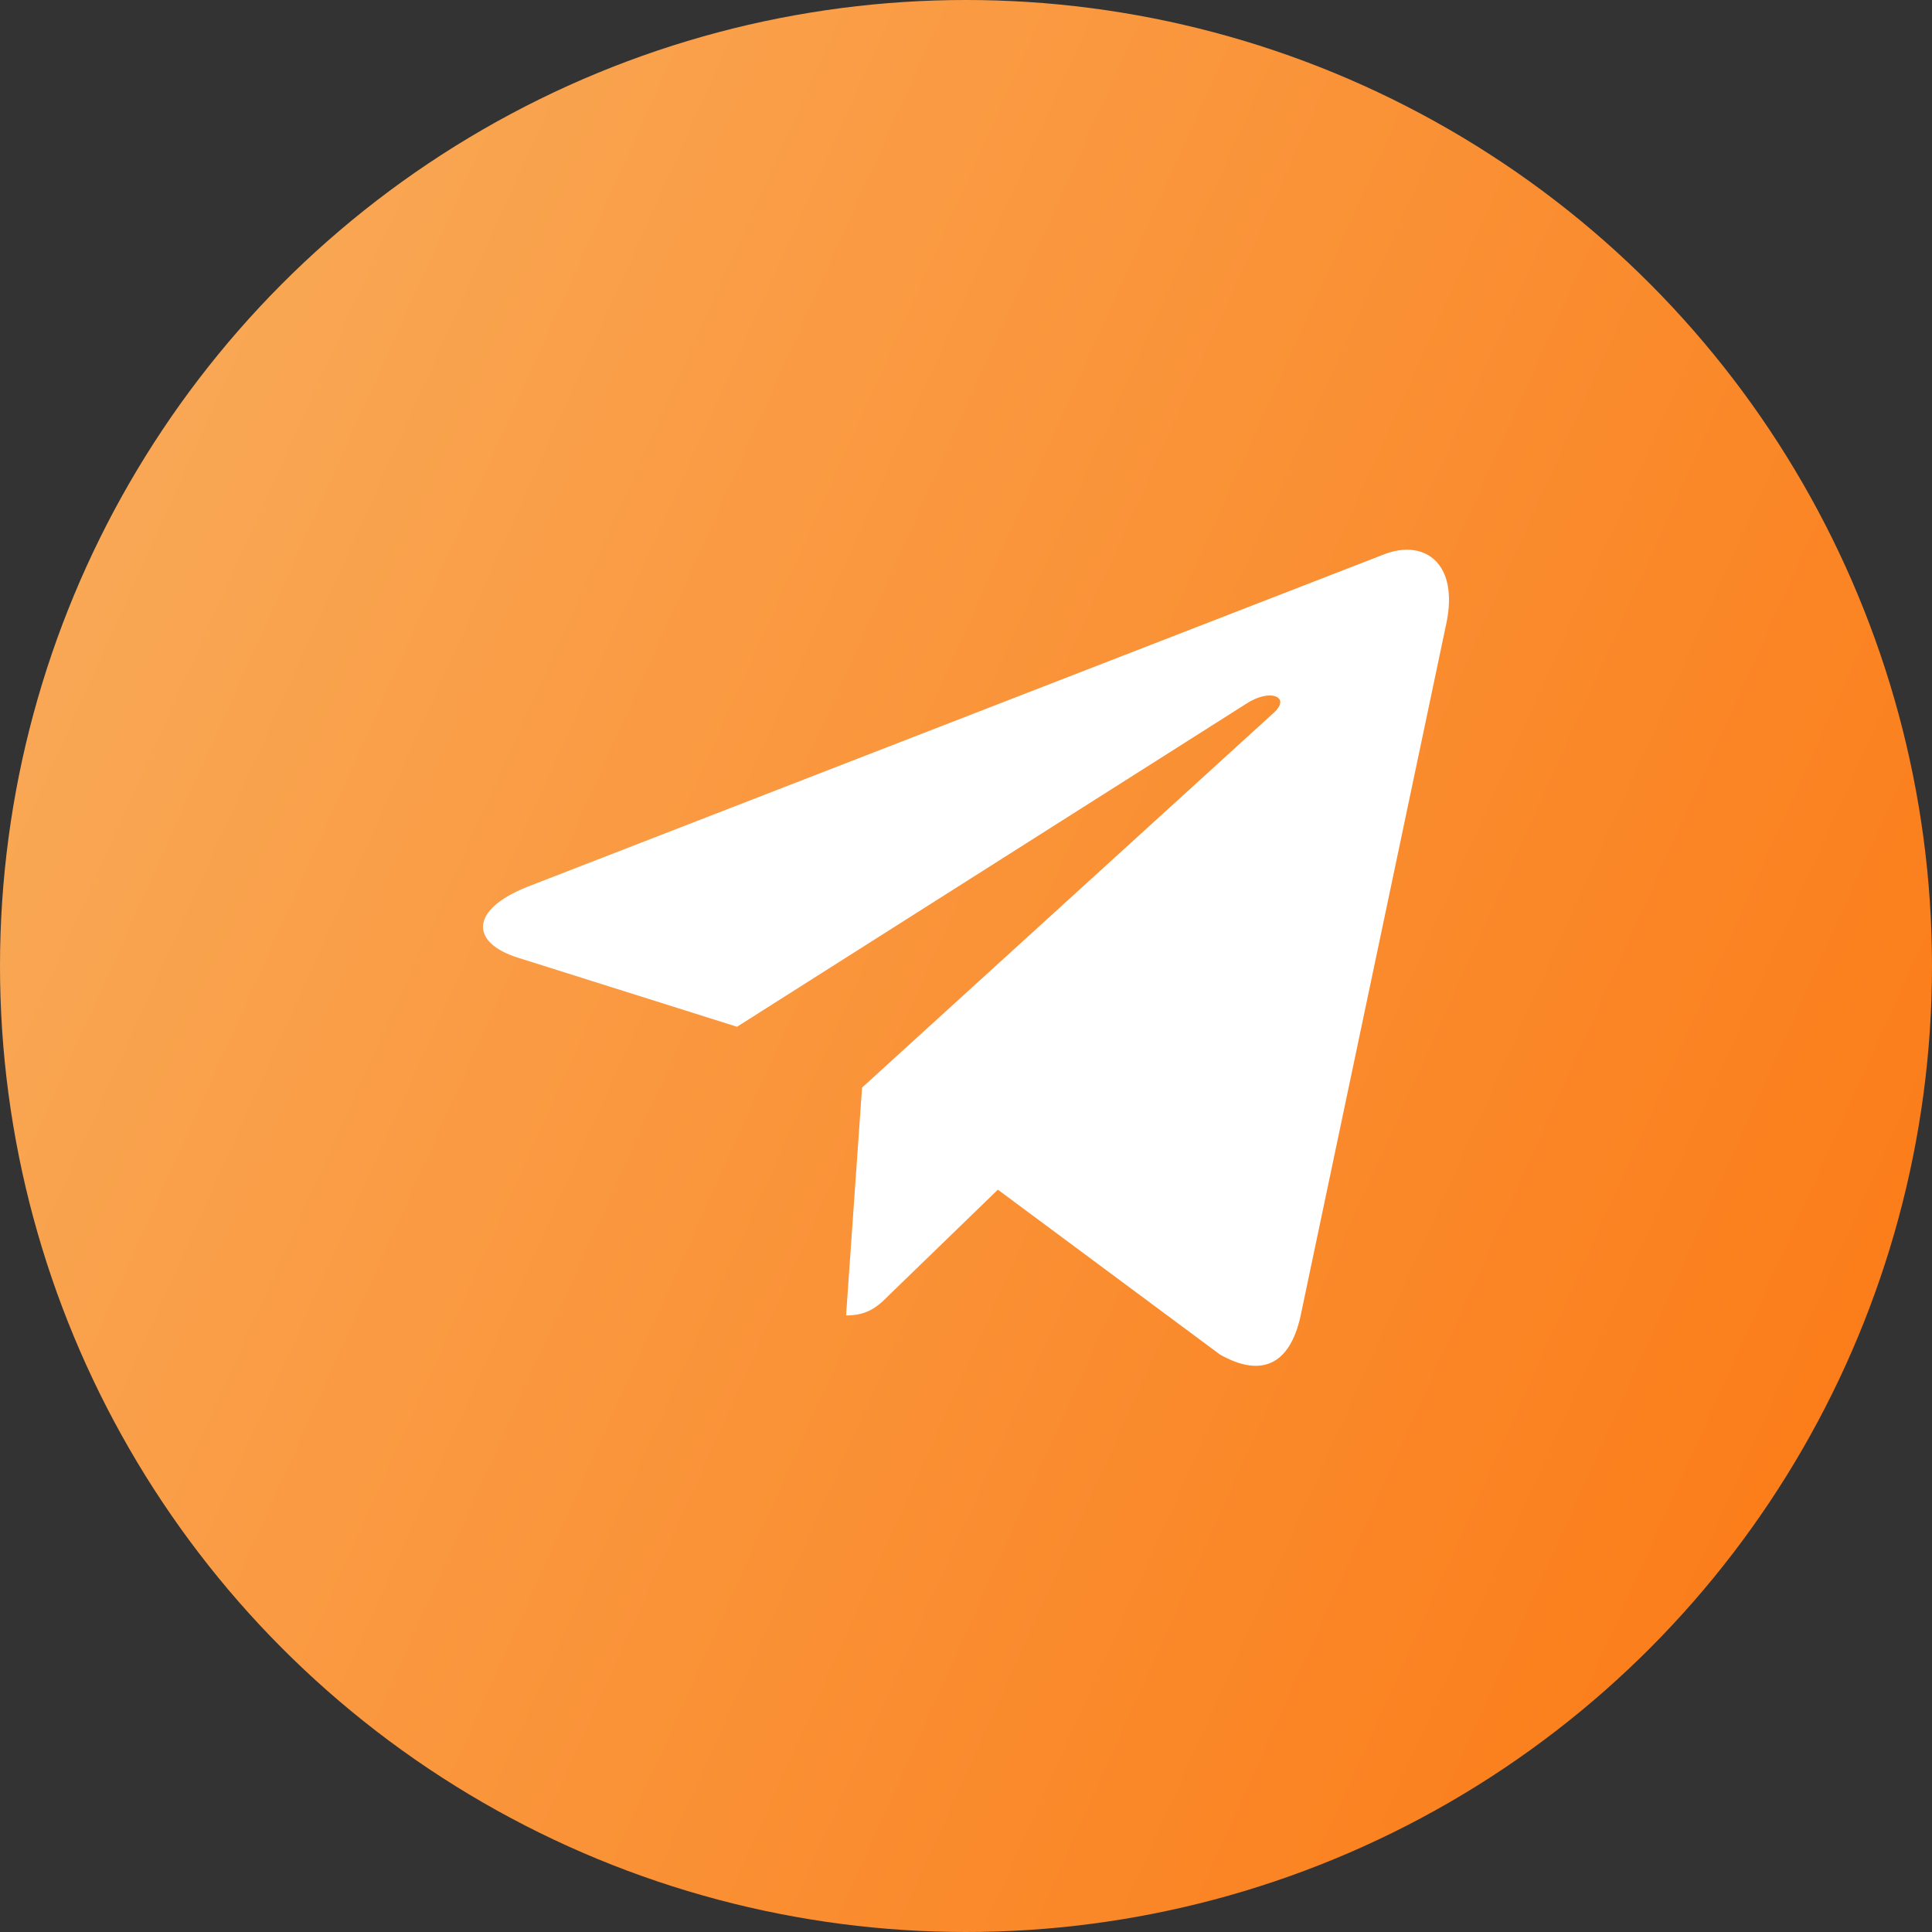
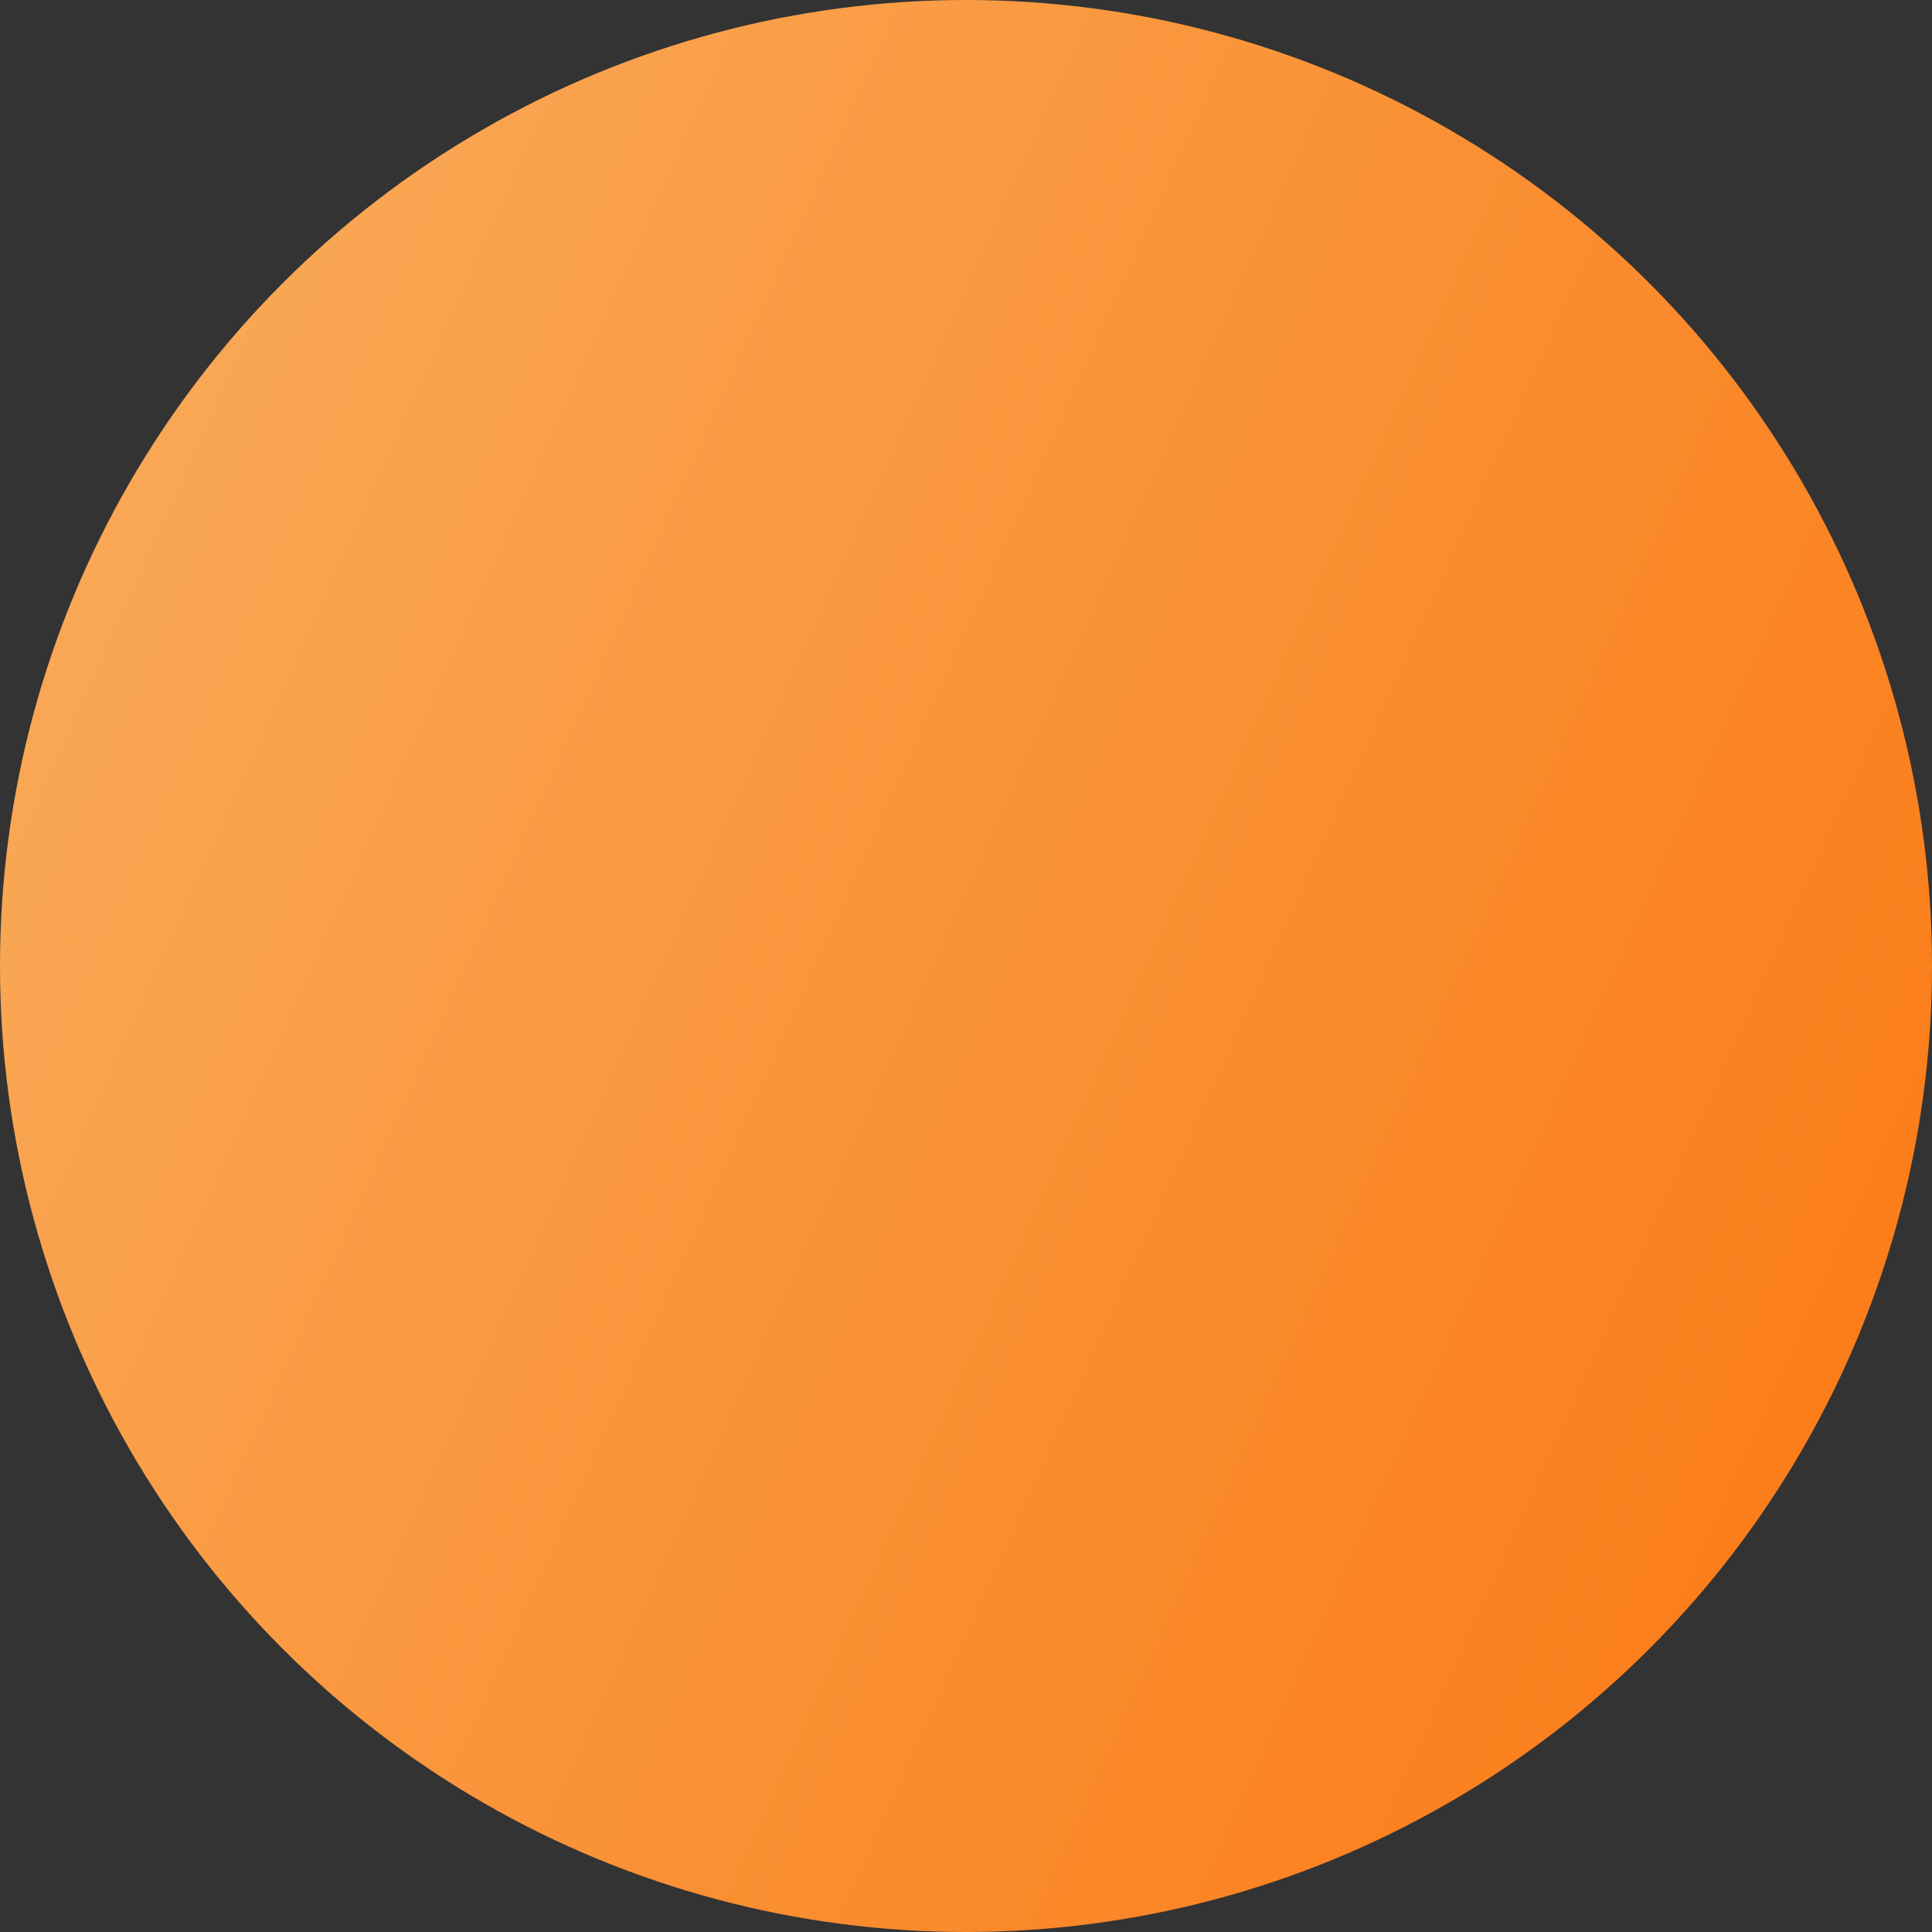
<svg xmlns="http://www.w3.org/2000/svg" width="40" height="40" viewBox="0 0 40 40" fill="none">
  <rect x="0" y="0" width="40" height="40" fill="#333333" stroke="none" />
  <circle cx="20" cy="20" r="20" fill="url(#paint0_linear_12_81)" />
-   <path d="M17.848 22.517L17.517 27.235C17.99 27.235 18.195 27.029 18.441 26.781L20.66 24.631L25.259 28.045C26.102 28.521 26.696 28.271 26.924 27.259L29.942 12.92L29.943 12.919C30.211 11.655 29.492 11.161 28.671 11.471L10.928 18.357C9.718 18.834 9.736 19.518 10.723 19.828L15.259 21.258L25.795 14.575C26.291 14.242 26.741 14.426 26.37 14.759L17.848 22.517Z" fill="white" />
  <defs>
    <linearGradient id="paint0_linear_12_81" x1="25" y1="70" x2="-45.833" y2="38.118" gradientUnits="userSpaceOnUse">
      <stop stop-color="#FB7813" />
      <stop offset="1" stop-color="#F8CA84" />
    </linearGradient>
  </defs>
</svg>